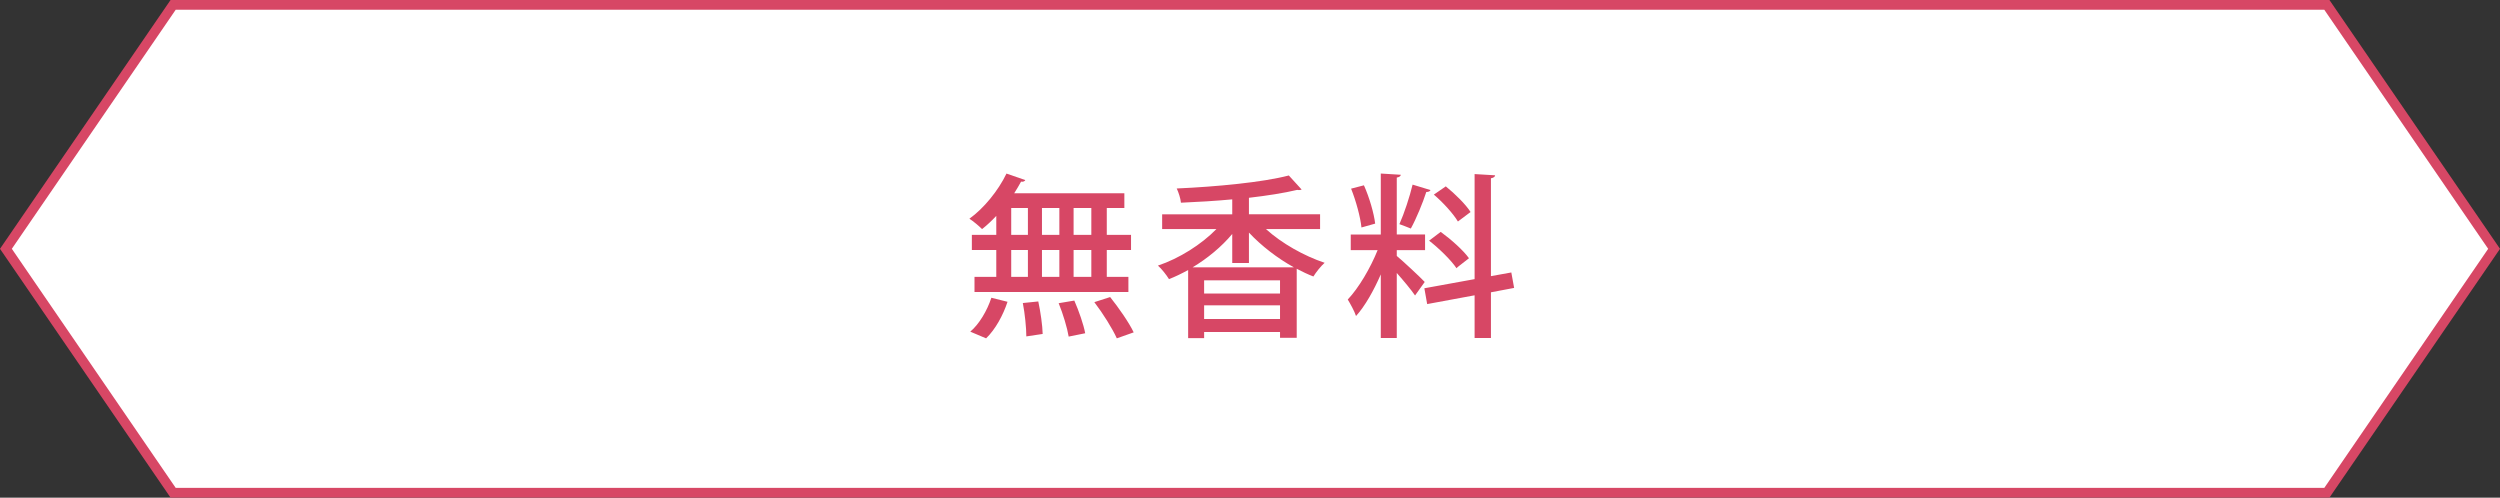
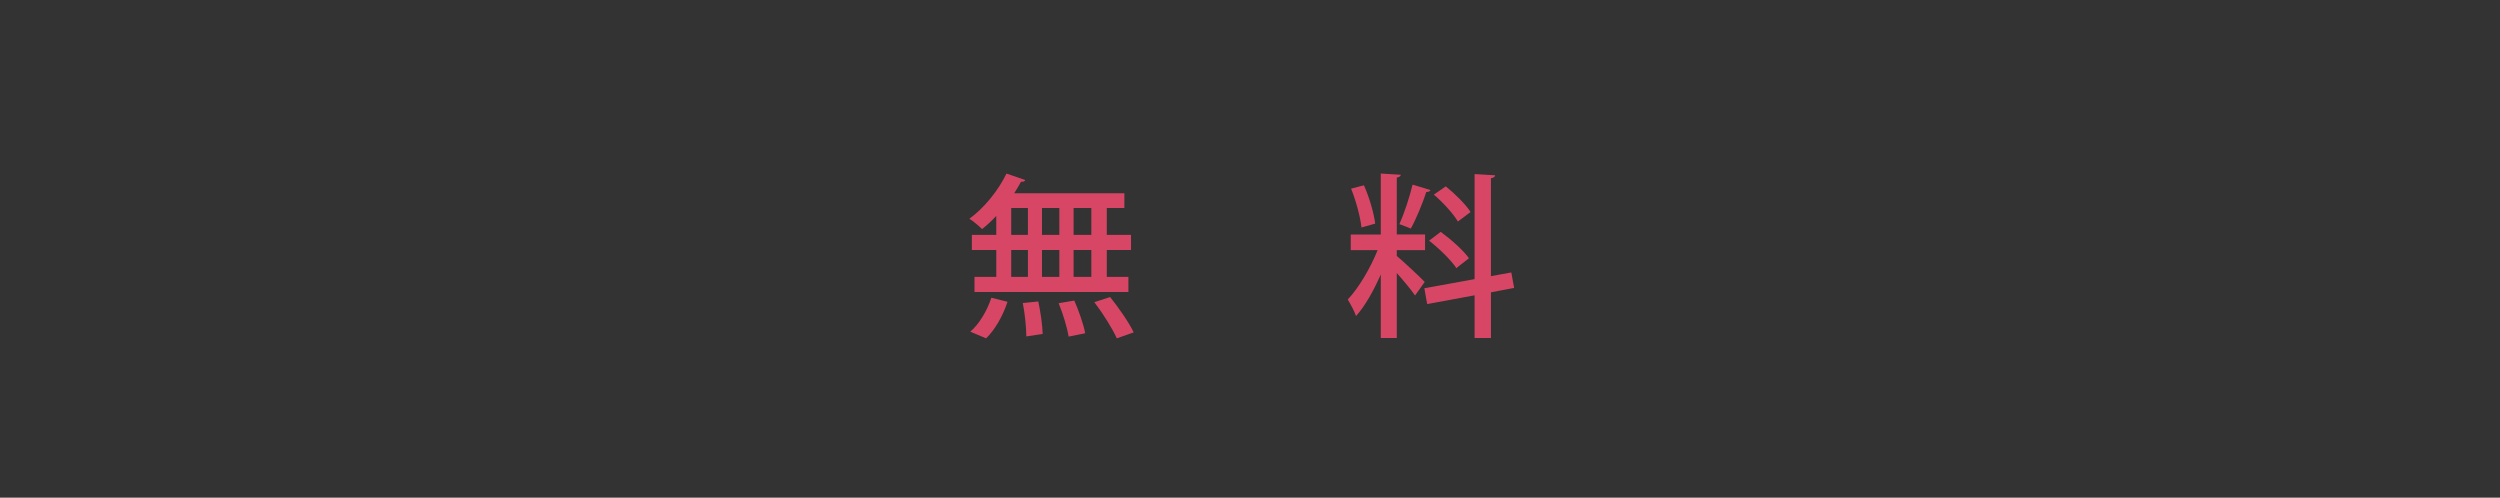
<svg xmlns="http://www.w3.org/2000/svg" version="1.1" viewBox="0 0 256.212 51">
  <rect x="0" y="0" width="256.212" height="51" fill="#333333" stroke="none" />
  <defs>
    <style>
      .cls-1 {
        fill: #d74765;
      }

      .cls-2 {
        fill: #fff;
        stroke: #d74765;
        stroke-miterlimit: 10;
      }
    </style>
  </defs>
  <g>
    <g id="_レイヤー_2">
-       <polygon class="cls-2" points="17.743 .5 .606 25.5 17.743 50.5 238.469 50.5 255.606 25.5 238.469 .5 17.743 .5" />
      <g>
        <path class="cls-1" d="M102.104,24.07v-1.944c-.468.504-.972.972-1.458,1.351-.307-.307-.9-.811-1.297-1.062,1.459-1.044,2.953-2.863,3.8-4.627l1.927.667c-.055.126-.217.198-.433.162-.216.396-.45.792-.702,1.188h11.289v1.512h-1.801v2.755h2.485v1.549h-2.485v2.755h2.215v1.548h-15.772v-1.548h2.232v-2.755h-2.503v-1.549h2.503ZM103.256,30.93c-.45,1.368-1.242,2.827-2.196,3.745l-1.621-.685c.9-.756,1.729-2.143,2.161-3.475l1.656.414ZM103.634,21.315v2.755h1.711v-2.755h-1.711ZM103.634,25.618v2.755h1.711v-2.755h-1.711ZM105.183,34.477c0-.864-.145-2.323-.359-3.421l1.584-.162c.234,1.08.432,2.485.45,3.331l-1.675.252ZM108.568,21.315h-1.782v2.755h1.782v-2.755ZM108.568,25.618h-1.782v2.755h1.782v-2.755ZM109.523,34.495c-.145-.882-.576-2.323-1.027-3.421l1.604-.27c.468,1.062.954,2.467,1.116,3.349l-1.692.342ZM111.845,24.07v-2.755h-1.818v2.755h1.818ZM111.845,28.373v-2.755h-1.818v2.755h1.818ZM114.457,34.675c-.433-.973-1.423-2.557-2.305-3.709l1.62-.522c.882,1.099,1.944,2.629,2.413,3.619l-1.729.612Z" />
-         <path class="cls-1" d="M135.288,23.476h-5.546c1.603,1.458,3.907,2.755,6.014,3.457-.396.342-.9.99-1.152,1.404-.558-.216-1.134-.486-1.71-.792v7.076h-1.71v-.594h-7.779v.63h-1.639v-6.986c-.647.36-1.314.684-1.962.936-.252-.414-.757-1.062-1.135-1.386,2.197-.738,4.448-2.161,5.996-3.745h-5.563v-1.513h7.184v-1.53c-1.746.162-3.564.27-5.258.342-.035-.432-.252-1.08-.432-1.458,4.069-.181,8.805-.63,11.487-1.333l1.314,1.44c-.054.036-.144.054-.252.054-.054,0-.126,0-.198-.018-1.35.324-3.078.594-4.951.811v1.692h7.292v1.513ZM126.285,23.98c-1.098,1.314-2.538,2.503-4.068,3.421h10.389c-1.692-.936-3.35-2.215-4.609-3.565v3.115h-1.711v-2.971ZM131.183,30.083v-1.35h-7.779v1.35h7.779ZM123.404,32.695h7.779v-1.405h-7.779v1.405Z" />
        <path class="cls-1" d="M143.148,26.231c.613.504,2.467,2.232,2.863,2.665l-.99,1.386c-.378-.558-1.17-1.512-1.873-2.305v6.662h-1.638v-6.518c-.721,1.657-1.621,3.259-2.539,4.267-.162-.504-.576-1.242-.847-1.692,1.117-1.17,2.323-3.223,3.062-5.06h-2.755v-1.603h3.079v-6.248l2.052.126c-.018.144-.144.234-.414.288v5.833h2.899v1.603h-2.899v.595ZM139.782,18.992c.558,1.242,1.026,2.863,1.152,3.925l-1.405.396c-.107-1.062-.558-2.719-1.062-3.979l1.314-.342ZM146.605,19.478c-.054.126-.197.198-.432.198-.36,1.116-1.026,2.737-1.584,3.745-.324-.126-.847-.342-1.171-.45.486-1.081,1.062-2.827,1.351-4.051l1.836.558ZM155.176,29.507l-2.377.45v4.682h-1.675v-4.375l-4.861.9-.288-1.621,5.149-.936v-10.767l2.107.126c-.019.144-.145.252-.433.306v10.029l2.089-.378.288,1.584ZM147.65,23.764c1.044.756,2.322,1.891,2.898,2.701-1.17.9-1.225.954-1.278,1.026-.54-.81-1.746-1.998-2.809-2.827l1.188-.9ZM148.171,19.1c.937.756,2.053,1.854,2.539,2.628l-1.296.973c-.468-.792-1.53-1.963-2.467-2.755l1.224-.846Z" />
      </g>
    </g>
  </g>
</svg>